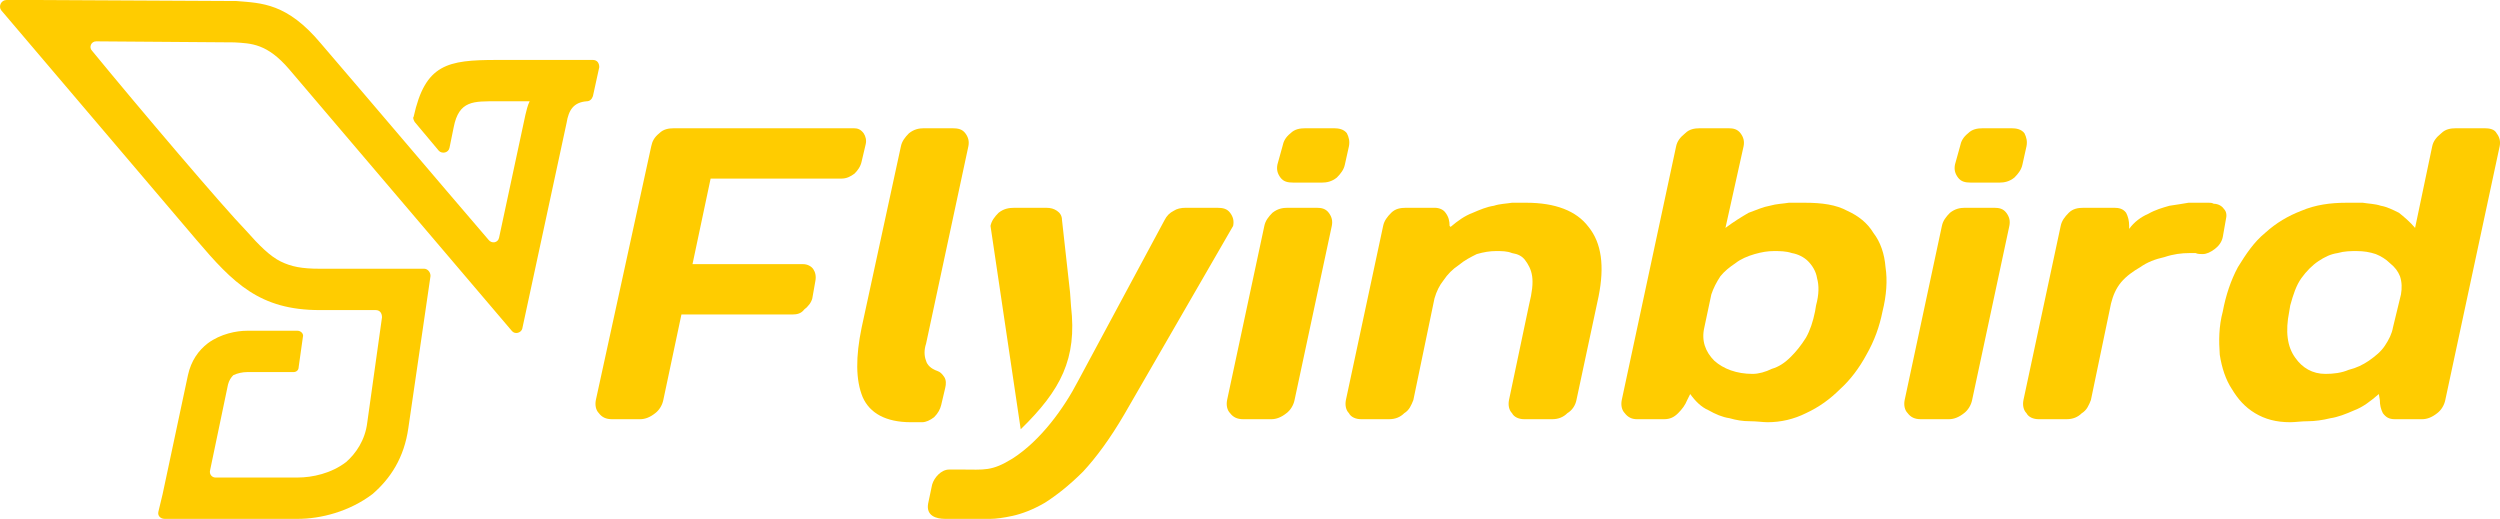
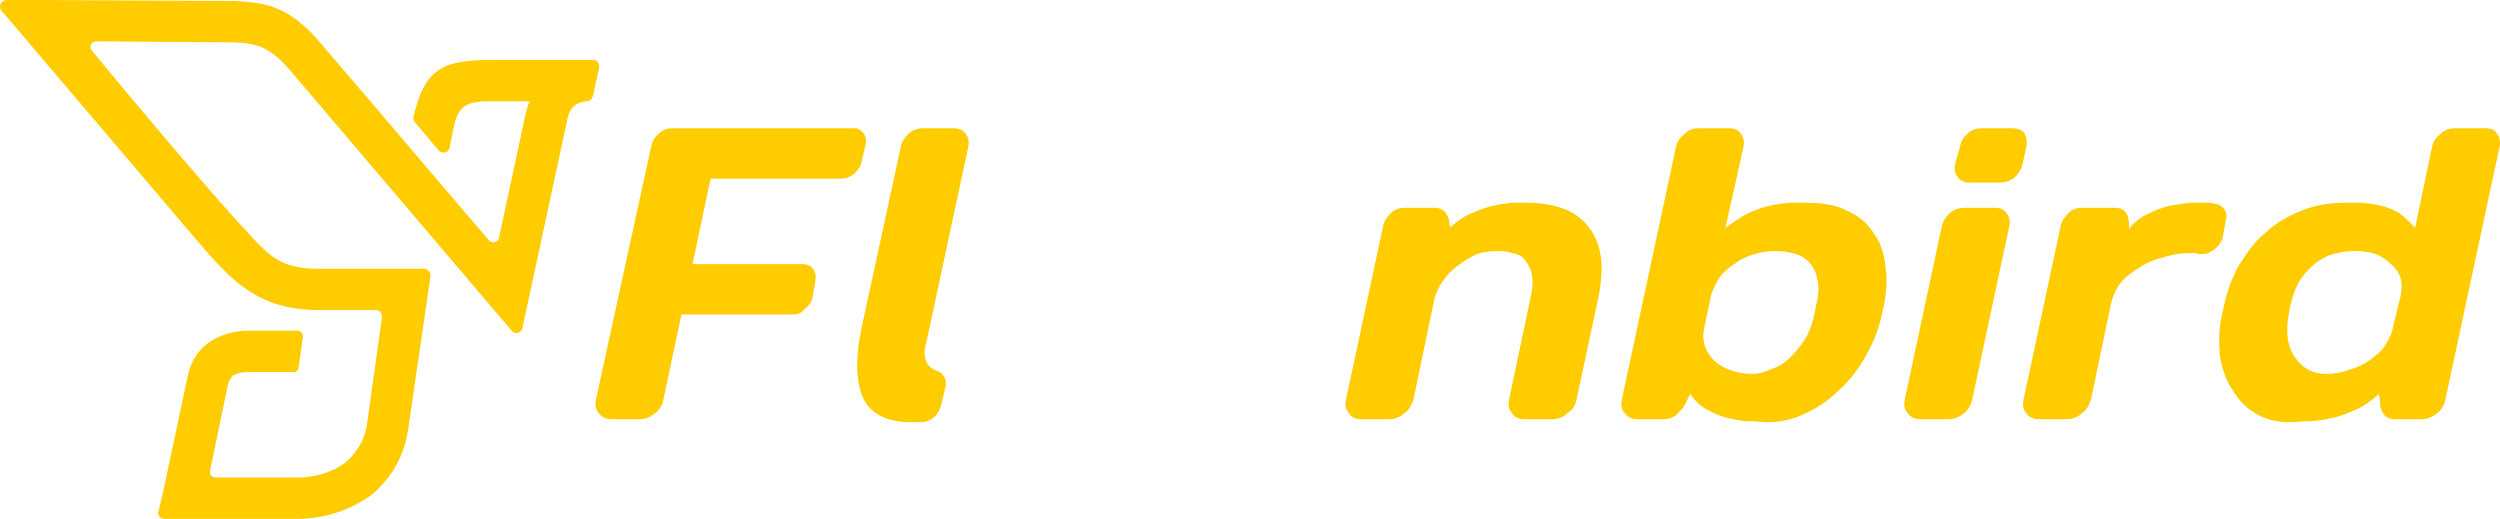
<svg xmlns="http://www.w3.org/2000/svg" width="371" height="77" viewBox="0 0 371 77" fill="none">
  <path d="M98.434 59.37C98.285 60.117 97.837 60.864 97.239 61.313C96.492 61.91 95.745 62.209 94.998 62.209H90.815C89.918 62.209 89.321 61.91 88.872 61.313C88.424 60.864 88.275 60.117 88.424 59.37L96.641 21.721C96.791 20.974 97.09 20.376 97.837 19.778C98.434 19.181 99.181 19.031 100.078 19.031H126.672C127.269 19.031 127.718 19.181 128.166 19.778C128.465 20.227 128.614 20.824 128.465 21.422L127.867 23.962C127.718 24.709 127.269 25.306 126.821 25.754C126.224 26.203 125.626 26.502 124.879 26.502H105.456L102.767 39.201H119.202C119.799 39.201 120.397 39.5 120.696 39.948C120.994 40.396 121.144 40.994 120.994 41.741L120.546 44.281C120.397 44.878 119.949 45.476 119.351 45.924C118.903 46.522 118.305 46.671 117.558 46.671H101.124L98.434 59.37Z" fill="#FFCC00" />
  <path d="M135.188 62.657C131.453 62.657 129.062 61.313 128.017 58.922C126.971 56.382 126.971 52.946 127.867 48.613L133.694 21.721C133.843 20.974 134.292 20.376 134.889 19.778C135.636 19.181 136.383 19.031 137.13 19.031H141.314C142.21 19.031 142.808 19.181 143.256 19.778C143.704 20.376 143.853 20.974 143.704 21.721L137.429 51.004C137.13 51.9 137.13 52.797 137.429 53.544C137.578 54.141 138.176 54.739 139.072 55.038C139.521 55.187 139.819 55.486 140.118 55.934C140.417 56.382 140.417 56.98 140.268 57.578L139.67 60.117C139.521 60.715 139.222 61.313 138.624 61.91C138.027 62.358 137.429 62.657 136.831 62.657H135.188Z" fill="#FFCC00" />
-   <path d="M151.473 63.703L146.991 33.523C147.14 32.776 147.588 32.179 148.186 31.581C148.933 30.983 149.68 30.834 150.576 30.834H155.208C155.955 30.834 156.403 30.983 156.851 31.282C157.3 31.581 157.598 32.029 157.598 32.627L158.794 43.384L158.943 45.476C159.84 53.245 157.449 57.876 151.473 63.703Z" fill="#FFCC00" />
-   <path d="M150.278 68.036C154.462 65.346 157.898 60.566 159.99 56.532L172.839 32.627C173.137 32.029 173.586 31.581 174.183 31.282C174.631 30.983 175.229 30.834 175.976 30.834H180.608C181.504 30.834 182.102 30.983 182.55 31.581C182.998 32.179 183.147 32.776 182.998 33.523L166.862 61.462C164.771 65.048 162.679 67.886 160.737 69.978C158.645 72.07 156.703 73.564 155.059 74.609C153.267 75.655 151.623 76.253 150.278 76.552C148.934 76.85 147.739 77 146.992 77C146.394 77 142.061 77 140.268 77C138.924 77 137.43 76.552 137.729 74.759L138.326 71.92C138.625 70.874 139.671 69.679 140.866 69.679H142.659C146.095 69.679 147.141 69.978 150.278 68.036Z" fill="#FFCC00" />
-   <path d="M199.581 24.41C199.432 25.157 198.984 25.754 198.386 26.352C197.639 26.95 196.892 27.099 196.145 27.099H191.962C191.065 27.099 190.468 26.95 190.019 26.352C189.571 25.754 189.422 25.157 189.571 24.41L190.318 21.721C190.468 20.974 190.766 20.376 191.513 19.778C192.111 19.181 192.858 19.031 193.754 19.031H197.938C198.685 19.031 199.432 19.181 199.88 19.778C200.179 20.376 200.328 20.974 200.179 21.721L199.581 24.41ZM192.111 59.37C191.962 60.117 191.513 60.864 190.916 61.313C190.169 61.91 189.422 62.209 188.675 62.209H184.491C183.595 62.209 182.997 61.91 182.549 61.313C182.101 60.864 181.952 60.117 182.101 59.37L187.629 33.523C187.778 32.776 188.227 32.179 188.824 31.581C189.571 30.984 190.318 30.834 191.065 30.834H195.398C196.145 30.834 196.743 30.984 197.191 31.581C197.639 32.179 197.788 32.776 197.639 33.523L192.111 59.37Z" fill="#FFCC00" />
  <path d="M233.944 59.37C233.795 60.117 233.347 60.864 232.6 61.312C232.002 61.91 231.255 62.208 230.359 62.208H226.175C225.428 62.208 224.681 61.91 224.383 61.312C223.934 60.864 223.785 60.117 223.934 59.37L226.922 45.176C227.371 43.383 227.52 42.039 227.371 40.993C227.221 39.947 226.773 39.2 226.325 38.602C225.877 38.005 225.279 37.706 224.383 37.557C223.636 37.258 222.889 37.258 221.992 37.258C221.096 37.258 220.199 37.407 219.153 37.706C218.257 38.154 217.361 38.602 216.464 39.349C215.568 39.947 214.821 40.694 214.223 41.591C213.625 42.338 213.177 43.234 212.878 44.28L209.741 59.37C209.442 60.117 209.143 60.864 208.396 61.312C207.799 61.91 207.052 62.208 206.155 62.208H201.972C201.225 62.208 200.478 61.91 200.179 61.312C199.731 60.864 199.581 60.117 199.731 59.37L205.259 33.523C205.408 32.776 205.856 32.178 206.454 31.581C207.052 30.983 207.799 30.833 208.695 30.833H212.878C213.625 30.833 214.223 31.132 214.522 31.581C214.97 32.178 215.119 32.776 215.119 33.523L215.269 33.672C216.315 32.776 217.361 32.029 218.556 31.581C219.602 31.132 220.647 30.684 221.693 30.535C222.59 30.236 223.486 30.236 224.383 30.086C225.279 30.086 225.877 30.086 226.474 30.086C230.807 30.086 233.944 31.282 235.737 33.672C237.68 36.063 238.128 39.499 237.231 43.981L233.944 59.37Z" fill="#FFCC00" />
  <path d="M269.502 45.326C269.951 43.683 269.951 42.338 269.652 41.292C269.502 40.247 268.905 39.35 268.307 38.753C267.71 38.155 266.813 37.707 265.917 37.557C265.02 37.259 264.124 37.259 263.227 37.259C262.331 37.259 261.435 37.408 260.389 37.707C259.343 38.006 258.297 38.454 257.55 39.051C256.654 39.649 255.907 40.247 255.309 40.994C254.711 41.89 254.263 42.787 253.964 43.683L252.919 48.613C252.47 50.556 253.068 52.199 254.413 53.544C255.757 54.739 257.699 55.486 260.09 55.486C260.986 55.486 262.032 55.187 262.929 54.739C263.974 54.44 264.871 53.843 265.767 52.946C266.514 52.199 267.261 51.303 268.008 50.107C268.606 49.062 269.054 47.717 269.353 46.223L269.502 45.326ZM250.379 59.37C250.08 60.117 249.632 60.715 249.034 61.313C248.436 61.91 247.839 62.209 246.942 62.209H242.908C242.161 62.209 241.564 61.91 241.116 61.313C240.667 60.864 240.518 60.117 240.667 59.37L248.735 21.721C248.885 20.974 249.333 20.376 250.08 19.778C250.677 19.181 251.424 19.031 252.321 19.031H256.504C257.251 19.031 257.849 19.181 258.297 19.778C258.745 20.376 258.895 20.974 258.745 21.721L256.056 33.822C257.251 32.926 258.446 32.179 259.492 31.581C260.688 31.133 261.733 30.685 262.63 30.535C263.676 30.237 264.572 30.237 265.468 30.087C266.365 30.087 267.112 30.087 267.859 30.087C270.399 30.087 272.49 30.386 274.134 31.282C275.777 32.029 277.122 33.075 278.018 34.569C279.064 35.914 279.662 37.707 279.811 39.649C280.11 41.591 279.961 43.832 279.363 46.223C278.915 48.464 278.168 50.556 276.973 52.647C275.927 54.59 274.582 56.382 273.088 57.727C271.594 59.221 269.951 60.416 268.008 61.313C266.216 62.209 264.273 62.657 262.331 62.657C261.584 62.657 260.688 62.508 259.642 62.508C258.596 62.508 257.699 62.358 256.654 62.06C255.608 61.91 254.562 61.462 253.516 60.864C252.47 60.416 251.574 59.52 250.827 58.474L250.379 59.37Z" fill="#FFCC00" />
  <path d="M300.131 24.41C299.982 25.157 299.533 25.754 298.936 26.352C298.189 26.95 297.442 27.099 296.695 27.099H292.511C291.615 27.099 291.017 26.95 290.569 26.352C290.121 25.754 289.972 25.157 290.121 24.41L290.868 21.721C291.017 20.974 291.316 20.376 292.063 19.778C292.661 19.181 293.408 19.031 294.304 19.031H298.488C299.235 19.031 299.982 19.181 300.43 19.778C300.729 20.376 300.878 20.974 300.729 21.721L300.131 24.41ZM292.661 59.37C292.511 60.117 292.063 60.864 291.466 61.313C290.719 61.91 289.972 62.209 289.225 62.209H285.041C284.145 62.209 283.547 61.91 283.099 61.313C282.651 60.864 282.501 60.117 282.651 59.37L288.179 33.523C288.328 32.776 288.776 32.179 289.374 31.581C290.121 30.984 290.868 30.834 291.615 30.834H295.948C296.695 30.834 297.292 30.984 297.741 31.581C298.189 32.179 298.338 32.776 298.189 33.523L292.661 59.37Z" fill="#FFCC00" />
  <path d="M326.874 37.706C326.575 37.706 326.127 37.706 325.828 37.557C325.529 37.557 325.23 37.557 324.931 37.557C323.736 37.557 322.541 37.706 321.196 38.154C319.852 38.453 318.656 38.901 317.611 39.648C316.565 40.246 315.519 40.993 314.772 41.889C314.025 42.786 313.577 43.832 313.278 45.027L310.29 59.37C309.991 60.117 309.692 60.864 308.945 61.312C308.347 61.91 307.6 62.208 306.704 62.208H302.521C301.774 62.208 301.027 61.91 300.728 61.312C300.28 60.864 300.13 60.117 300.28 59.37L305.808 33.523C305.957 32.776 306.405 32.178 307.003 31.581C307.6 30.983 308.347 30.833 309.244 30.833H313.726C314.473 30.833 315.071 30.983 315.519 31.581C315.818 32.178 315.967 32.776 315.967 33.523V33.971C316.714 32.925 317.76 32.178 318.806 31.73C319.852 31.132 320.897 30.833 321.943 30.535C322.989 30.385 323.886 30.236 324.782 30.086C325.678 30.086 326.425 30.086 327.023 30.086C327.322 30.086 327.471 30.086 327.77 30.086C328.069 30.086 328.218 30.086 328.517 30.236C329.115 30.236 329.712 30.535 330.011 30.983C330.459 31.431 330.459 32.029 330.31 32.626L329.862 35.166C329.712 35.913 329.264 36.511 328.666 36.959C328.069 37.407 327.471 37.706 326.874 37.706Z" fill="#FFCC00" />
  <path d="M339.722 46.223C339.125 49.211 339.424 51.452 340.619 53.096C341.665 54.59 343.159 55.486 345.101 55.486C346.296 55.486 347.492 55.337 348.537 54.888C349.733 54.59 350.629 54.141 351.525 53.544C352.571 52.797 353.318 52.199 353.916 51.303C354.514 50.406 354.962 49.51 355.111 48.613L356.306 43.683C356.456 42.787 356.456 41.89 356.157 40.994C355.858 40.247 355.41 39.649 354.663 39.051C354.065 38.454 353.318 38.006 352.571 37.707C351.675 37.408 350.778 37.259 349.733 37.259C348.836 37.259 347.94 37.259 346.894 37.557C345.848 37.707 344.952 38.155 344.055 38.753C343.159 39.35 342.262 40.247 341.515 41.292C340.768 42.338 340.32 43.683 339.872 45.326L339.722 46.223ZM353.019 58.474C351.824 59.52 350.629 60.416 349.434 60.864C348.089 61.462 346.894 61.91 345.848 62.06C344.653 62.358 343.458 62.508 342.561 62.508C341.515 62.508 340.619 62.657 339.872 62.657C337.78 62.657 336.137 62.209 334.643 61.313C333.149 60.416 332.103 59.221 331.206 57.727C330.31 56.382 329.712 54.59 329.414 52.647C329.264 50.556 329.264 48.464 329.862 46.223C330.31 43.832 331.057 41.591 332.103 39.649C333.298 37.707 334.493 35.914 336.137 34.569C337.78 33.075 339.573 32.029 341.515 31.282C343.607 30.386 345.848 30.087 348.239 30.087C348.986 30.087 349.882 30.087 350.629 30.087C351.525 30.237 352.422 30.237 353.318 30.535C354.215 30.685 355.111 31.133 356.008 31.581C356.755 32.179 357.651 32.926 358.398 33.822L360.938 21.721C361.087 20.974 361.536 20.376 362.283 19.778C362.88 19.181 363.627 19.031 364.524 19.031H368.707C369.454 19.031 370.201 19.181 370.5 19.778C370.948 20.376 371.097 20.974 370.948 21.721L362.88 59.37C362.731 60.117 362.283 60.864 361.685 61.313C360.938 61.91 360.191 62.209 359.444 62.209H355.41C354.514 62.209 354.065 61.91 353.617 61.313C353.318 60.715 353.169 60.117 353.169 59.37L353.019 58.474Z" fill="#FFCC00" />
  <path fill-rule="evenodd" clip-rule="evenodd" d="M44.324 54.452C44.324 54.912 44.011 55.219 43.541 55.219H36.655C36.029 55.219 35.246 55.373 34.62 55.679C34.307 55.986 33.994 56.446 33.837 57.06L31.177 69.791C31.02 70.404 31.49 70.865 31.959 70.865H44.167C46.358 70.865 49.176 70.251 51.367 68.564C52.775 67.337 54.184 65.343 54.497 62.735L56.688 47.09C56.688 46.476 56.375 46.016 55.749 46.016H47.454C38.533 46.016 34.62 42.028 29.142 35.586L0.187 1.534C-0.282 0.92 0.187 0 0.97 0H5.509L35.09 0.153C38.846 0.46 42.602 0.46 47.61 6.442C55.906 16.106 64.201 25.922 72.496 35.586C72.965 36.199 73.904 36.046 74.061 35.279L77.974 17.026C78.13 16.412 78.287 15.645 78.6 15.032C76.878 15.032 75.47 15.032 73.748 15.032C70.305 15.032 68.114 14.879 67.331 18.866L66.705 21.934C66.548 22.701 65.609 22.855 65.14 22.394L61.54 18.1C61.383 17.793 61.227 17.486 61.383 17.333C63.105 9.51 66.392 8.896 73.748 8.896C74.218 8.896 73.122 8.896 75 8.896H87.99C88.617 8.896 88.93 9.357 88.93 9.97L87.99 14.265C87.834 14.725 87.521 15.032 87.051 15.032C85.173 15.185 84.391 16.259 84.078 18.253L77.504 48.777C77.348 49.39 76.409 49.697 75.939 49.084L42.915 10.277C39.628 6.442 37.281 6.442 34.776 6.289L14.273 6.135C13.491 6.135 13.178 7.056 13.647 7.516C20.69 16.106 33.211 30.831 36.498 34.205C38.533 36.506 40.098 38.04 41.663 38.807C43.228 39.574 44.793 39.88 47.454 39.88H60.444H62.949C63.418 39.88 63.888 40.341 63.888 40.954L60.601 63.502C59.975 67.95 57.94 71.018 55.279 73.319C51.836 75.926 47.61 77 44.167 77H27.107H24.447C23.821 77 23.351 76.54 23.508 75.926L24.134 73.319L27.89 55.679C28.36 53.532 29.455 51.998 30.864 50.924C32.742 49.544 35.09 49.084 36.655 49.084H44.167C44.637 49.084 45.106 49.544 44.95 50.004L44.324 54.452Z" fill="#FFCC00" />
</svg>